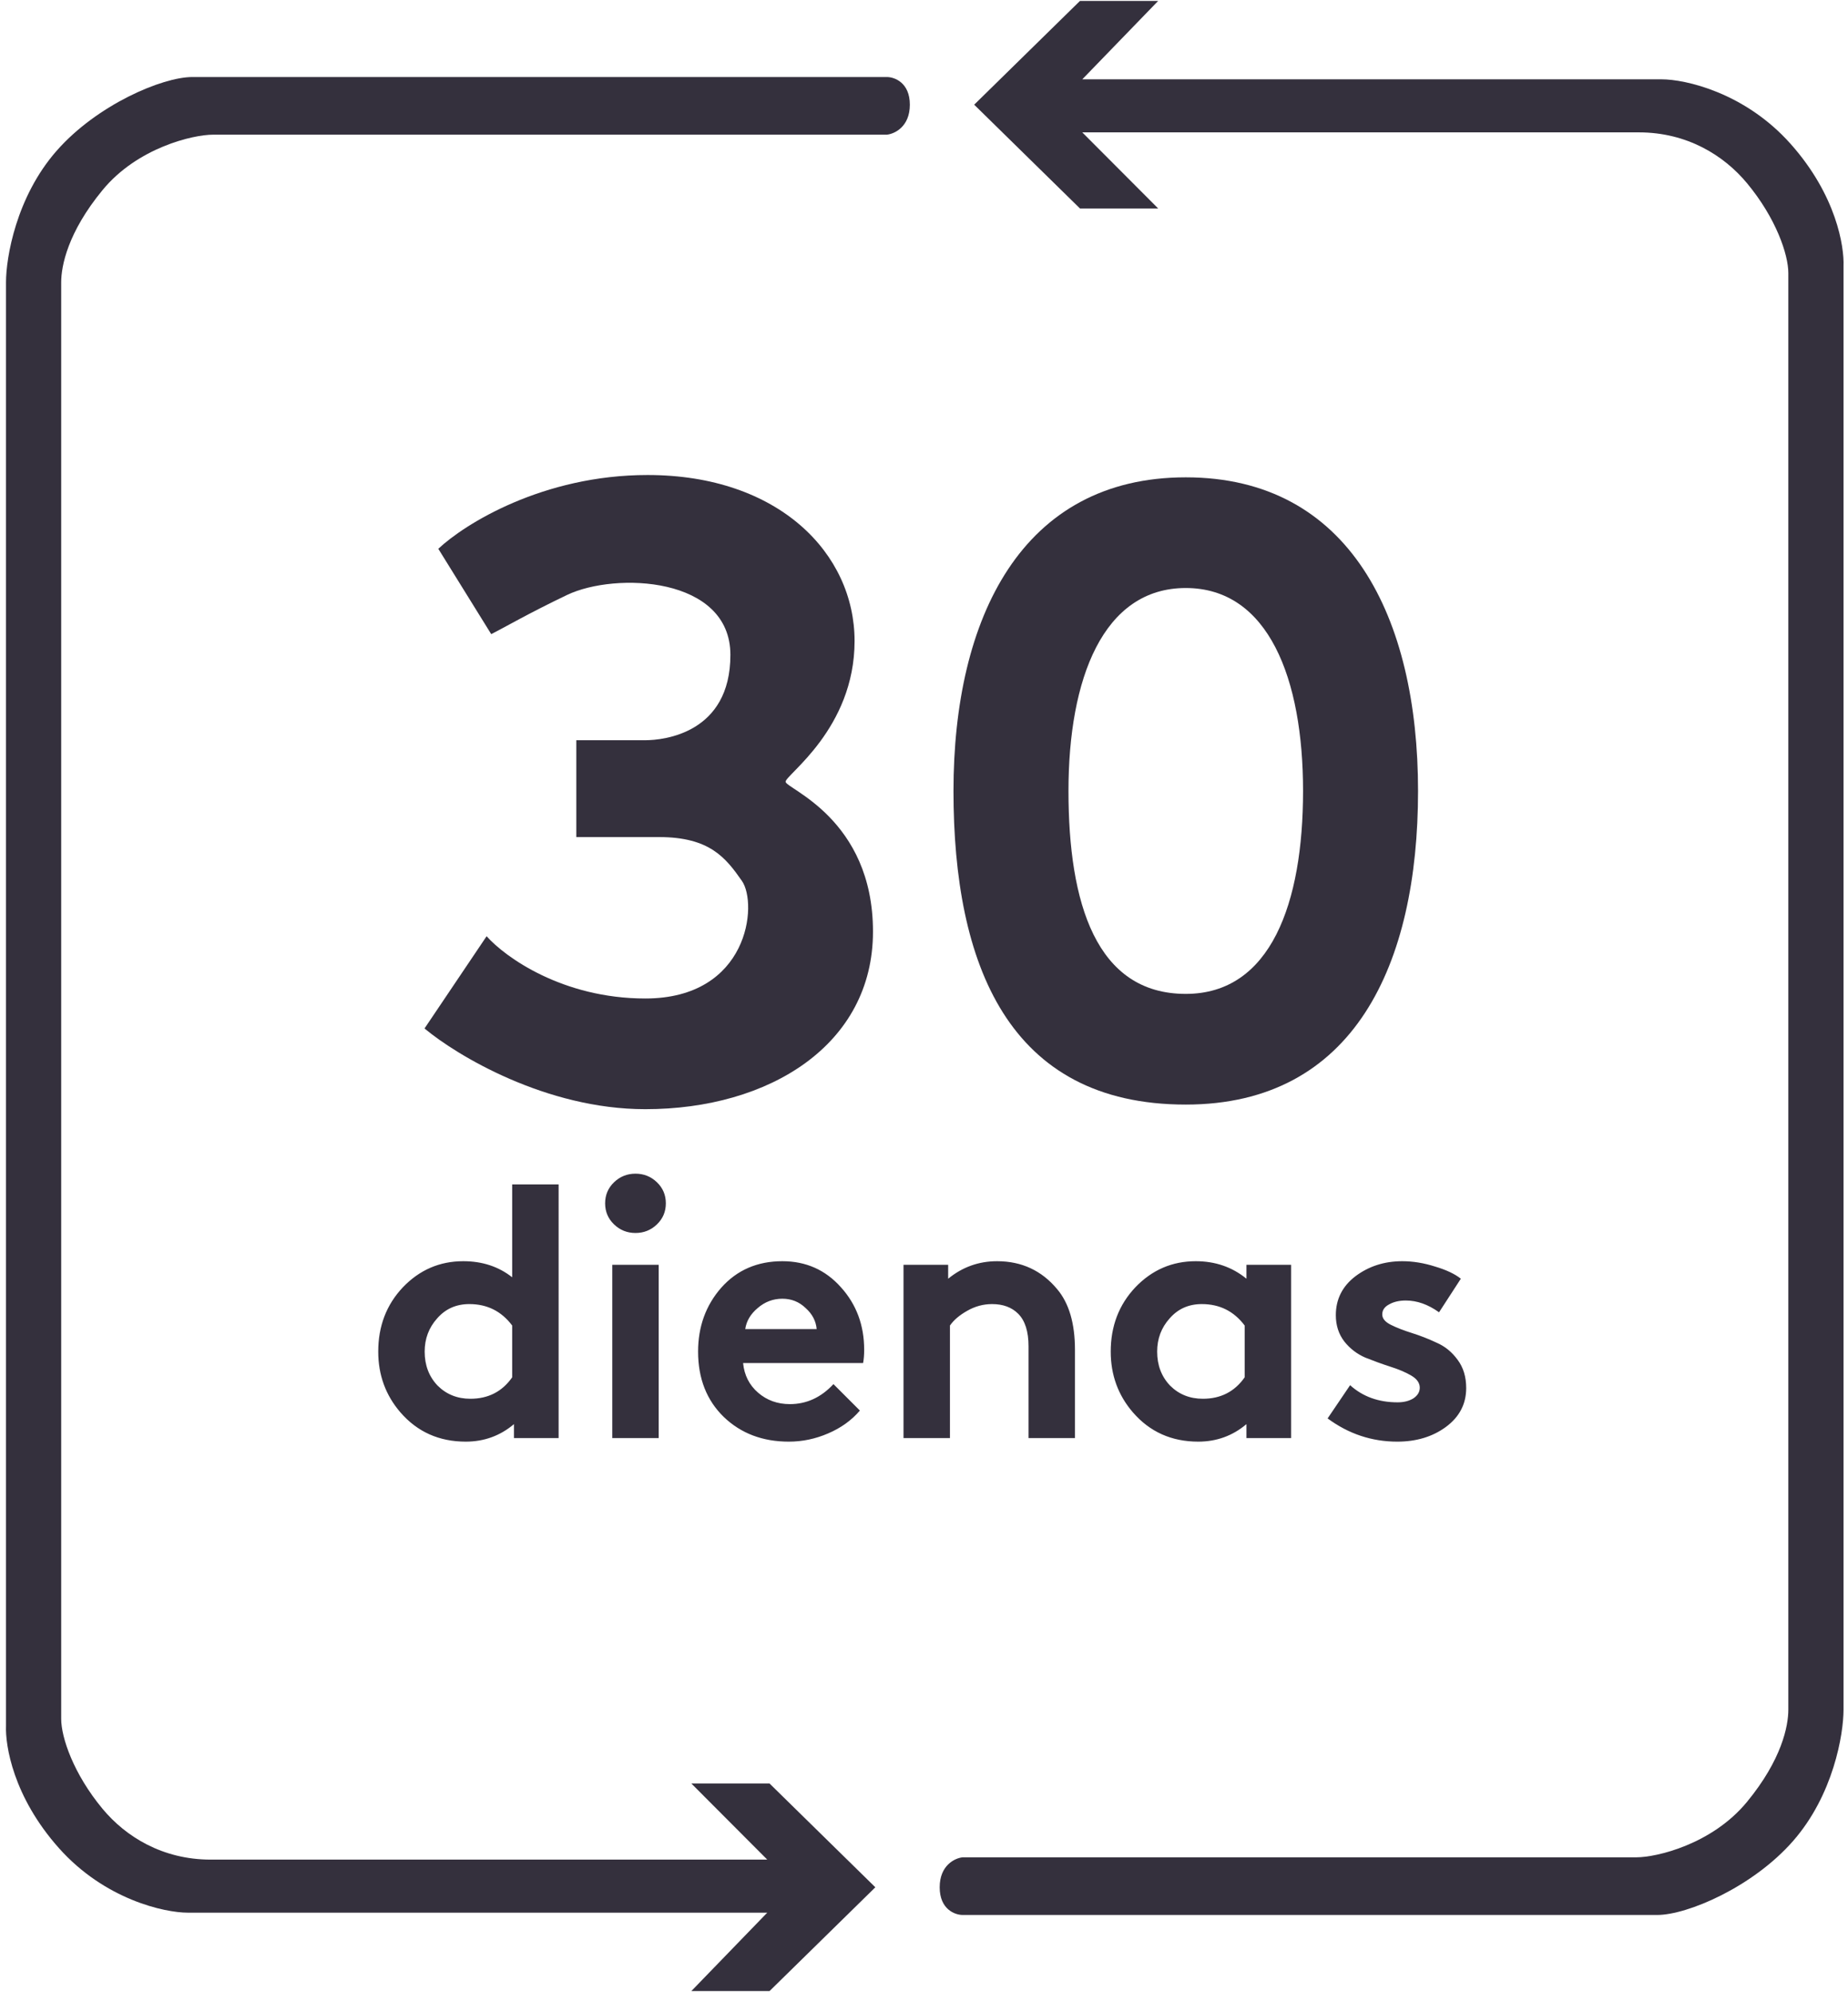
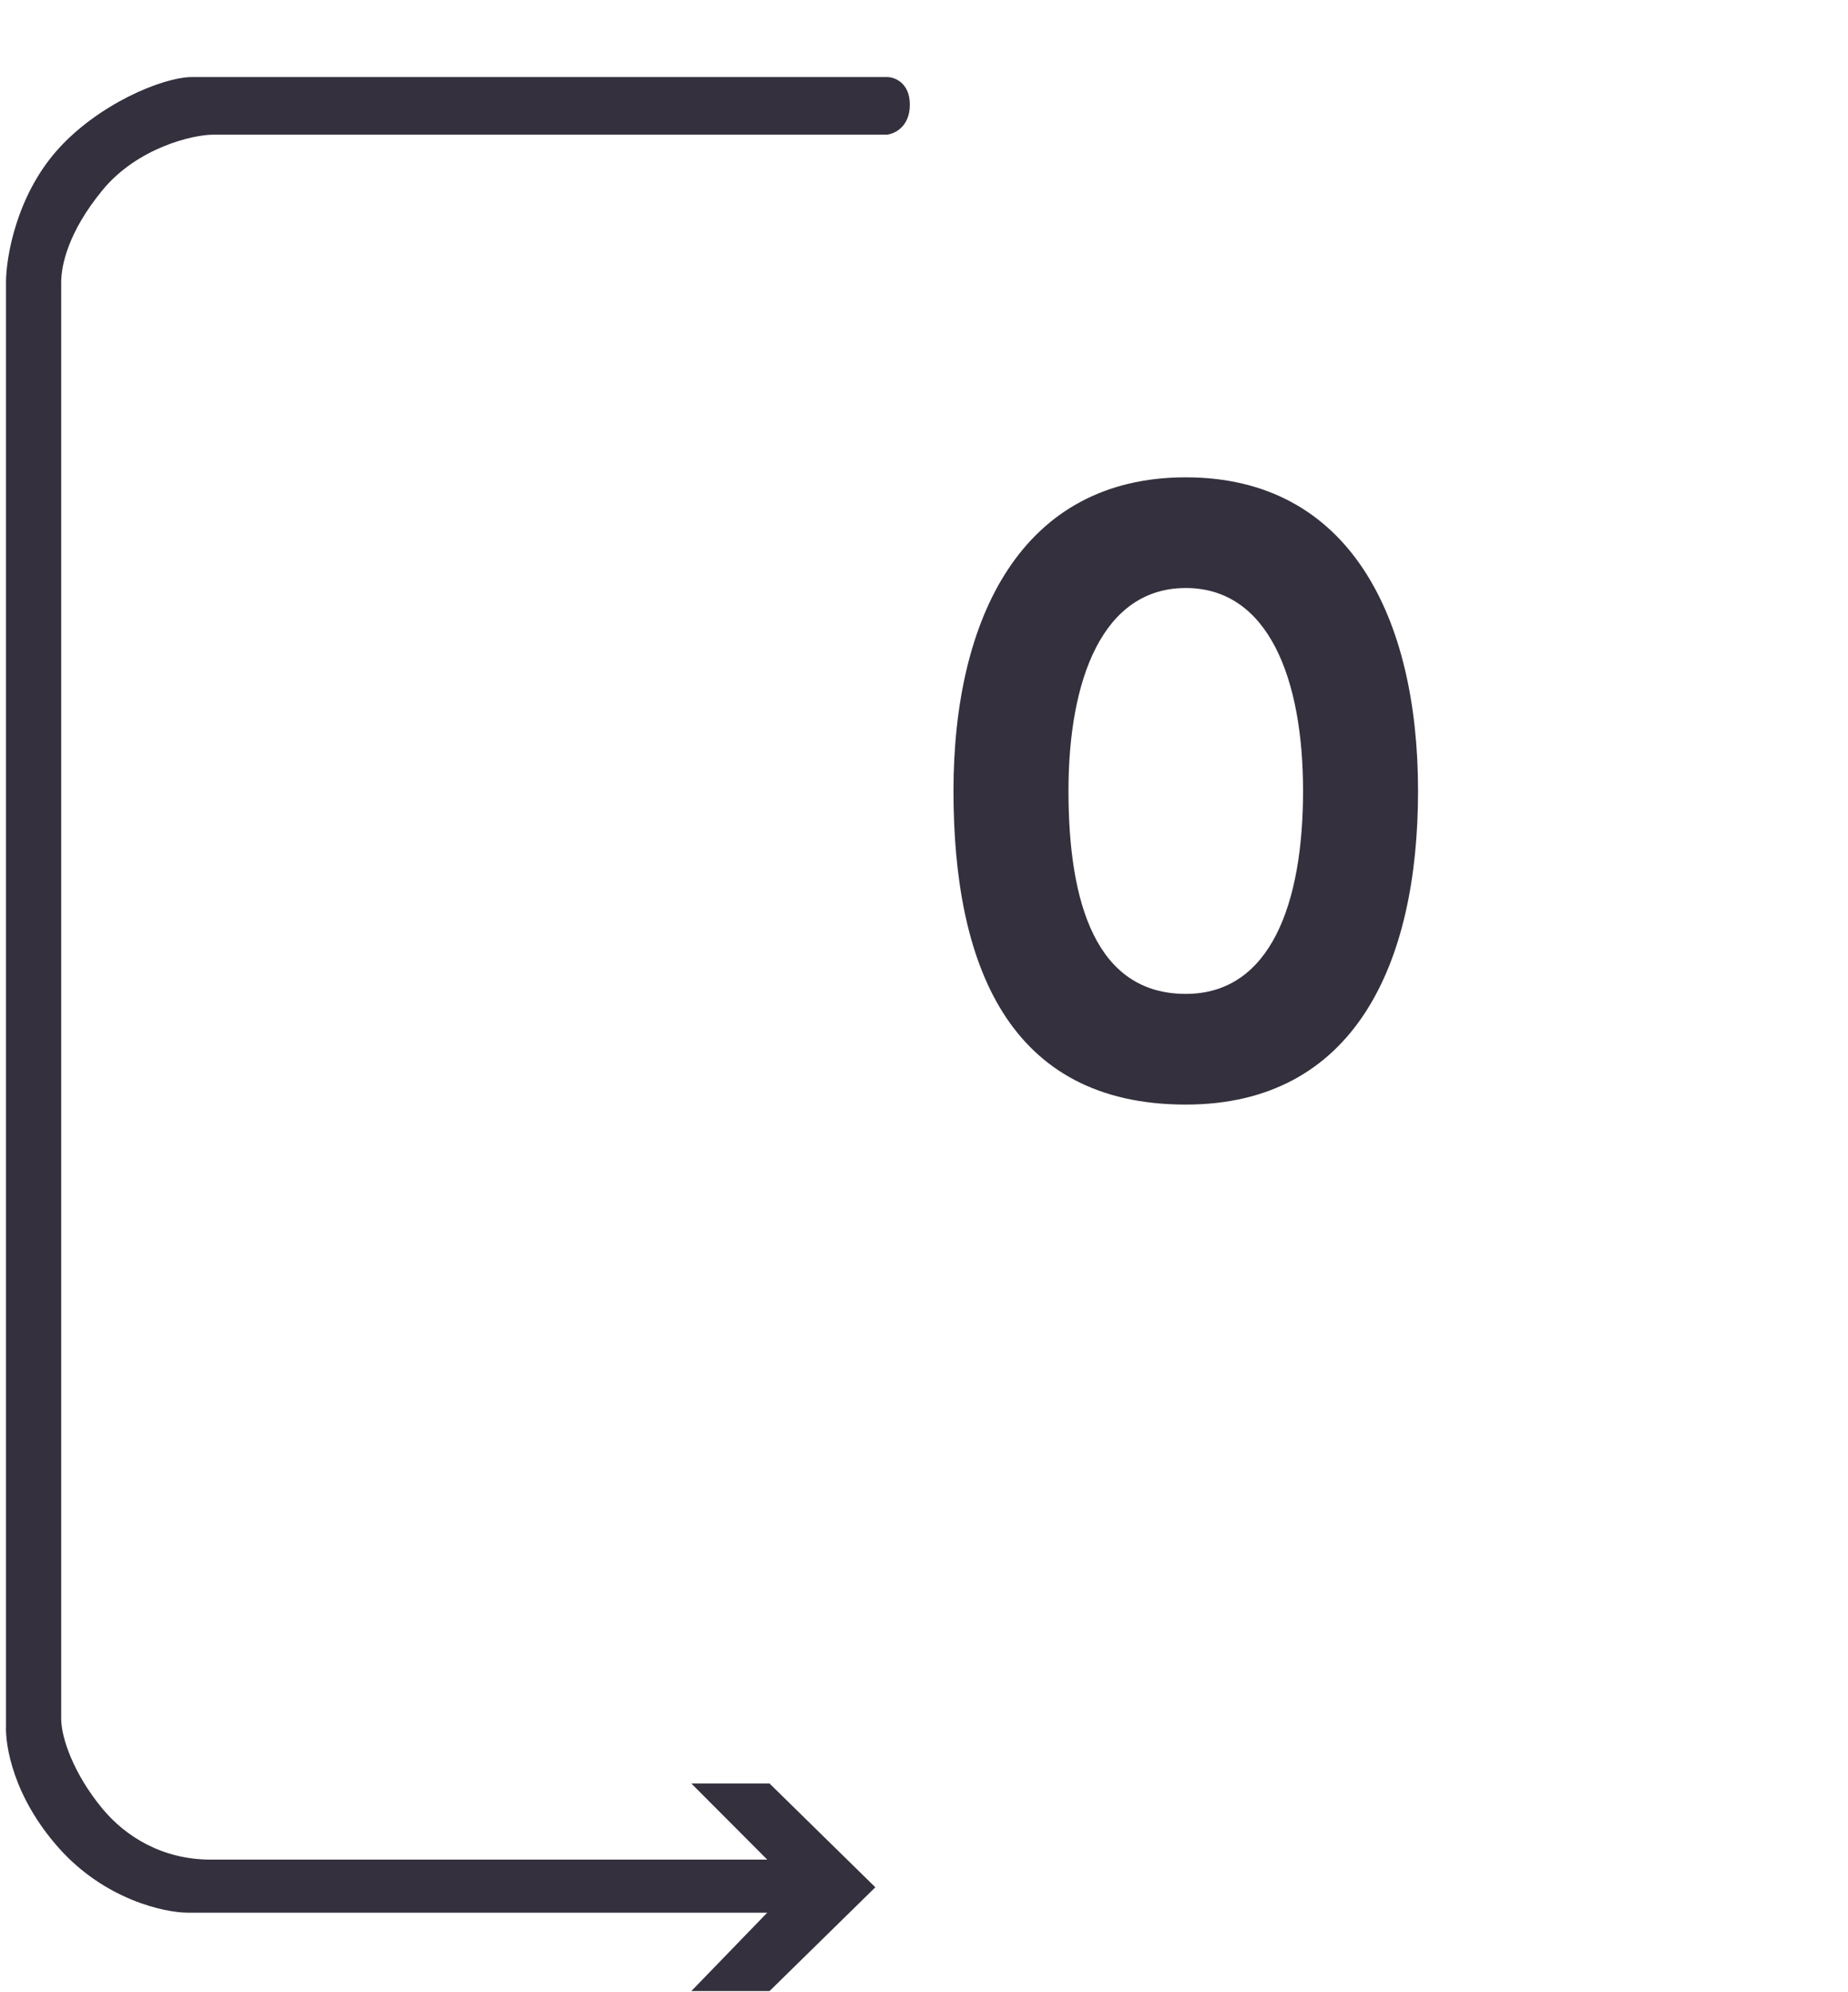
<svg xmlns="http://www.w3.org/2000/svg" fill="none" height="139" viewBox="0 0 206 223" width="129">
  <clipPath id="a">
    <path d="m0 0h206v223h-206z" />
  </clipPath>
  <g clip-path="url(#a)" fill="#34303d">
-     <path d="m48.609 61.443 5.924 9.553c1.374-.688 4.173-2.324 8.499-4.389 5.409-2.582 18.287-2.065 18.287 6.713 0 8.778-7.469 9.552-9.53 9.552h-7.727v10.844h9.272c5.666 0 7.469 2.324 9.272 4.905 1.803 2.582.773 13.167-10.818 13.167-9.272 0-15.711-4.647-17.771-6.971l-6.954 10.327c3.606 3.012 13.599 9.037 24.726 9.037 13.908 0 25.498-7.229 25.498-19.88 0-12.651-9.787-16.007-9.787-16.782 0-.775 7.726-5.938 7.726-15.749 0-9.811-8.499-18.589-23.18-18.589-11.745 0-20.519 5.508-23.438 8.261z" />
    <path clip-rule="evenodd" d="m132.315 123.664c18.873 0 26.013-15.72 26.013-35.112 0-19.392-7.65-35.112-26.013-35.112-18.362 0-26.013 15.72-26.013 35.112 0 19.392 6.121 35.112 26.013 35.112zm0-12.392c9.53 0 13.136-10.172 13.136-22.72 0-12.548-3.864-22.72-13.136-22.72s-13.135 10.172-13.135 22.72c0 12.548 3.09 22.72 13.135 22.72z" fill-rule="evenodd" />
-     <path d="m120.468.103-11.848 11.618 11.848 11.618h8.757l-8.5-8.52h62.329c5.409 0 9.53 2.582 12.106 5.68 3.266 3.928 4.636 8.003 4.636 10.069v160.846c0 1.807-.721 5.576-4.636 10.327-3.915 4.75-10.131 6.196-12.363 6.196h-75.465c-.858.086-2.575.878-2.575 3.356 0 2.48 1.717 3.099 2.575 3.099h77.783c3.348 0 10.663-3.099 15.196-8.262 4.533-5.164 5.666-11.962 5.666-14.716v-161.62c.087-2.151-.773-7.9-5.924-13.684s-11.847-7.229-14.423-7.229h-64.905l8.5-8.778z" />
    <path d="m85.703 222.911 11.848-11.618-11.848-11.618h-8.757l8.499 8.52h-62.329c-5.409 0-9.53-2.582-12.105-5.68-3.266-3.928-4.636-8.003-4.636-10.069l-0-160.845c0-1.807.721-5.577 4.636-10.327 3.915-4.75 10.131-6.196 12.363-6.196h75.465c.858-.086 2.575-.878 2.575-3.356 0-2.479-1.717-3.098-2.575-3.098h-77.783c-3.348 0-10.663 3.098-15.196 8.262-4.533 5.164-5.666 11.962-5.666 14.716l0 161.62c-.086 2.151.773 7.9 5.924 13.684 5.151 5.783 11.848 7.229 14.423 7.229h64.904l-8.499 8.777z" />
-     <path d="m56.88 154.2v-5.8c-1.2-1.6-2.8-2.4-4.8-2.4-1.467 0-2.667.533-3.6 1.6-.933 1.04-1.4 2.28-1.4 3.72 0 1.52.48 2.787 1.44 3.8.987.987 2.213 1.48 3.68 1.48 2 0 3.56-.8 4.68-2.4zm5.2 6.8h-5v-1.56c-1.547 1.307-3.347 1.96-5.4 1.96-2.987 0-5.427-1.093-7.32-3.28-1.653-1.92-2.48-4.187-2.48-6.8 0-2.853.92-5.253 2.76-7.2 1.867-1.947 4.12-2.92 6.76-2.92 2.133 0 3.96.6 5.48 1.8v-10.4h5.2zm11.209-19.4v19.4h-5.2v-19.4zm-5-4.52c-.667-.64-1-1.427-1-2.36s.333-1.72 1-2.36c.667-.64 1.467-.96 2.4-.96.933 0 1.733.32 2.4.96.667.64 1 1.427 1 2.36s-.333 1.72-1 2.36c-.667.64-1.467.96-2.4.96-.933 0-1.733-.32-2.4-.96zm24.571 17.88 2.96 2.96c-.933 1.093-2.12 1.947-3.56 2.56-1.413.613-2.88.92-4.4.92-2.933 0-5.36-.92-7.28-2.76-1.92-1.867-2.88-4.307-2.88-7.32 0-2.8.867-5.187 2.6-7.16 1.76-1.973 4.04-2.96 6.84-2.96 2.64 0 4.827.973 6.56 2.92 1.733 1.92 2.6 4.253 2.6 7 0 .56-.04 1.053-.12 1.48h-13.44c.133 1.36.693 2.467 1.68 3.32.987.853 2.173 1.28 3.56 1.28 1.867 0 3.493-.747 4.88-2.24zm-9.88-6.16h8c-.08-.907-.493-1.693-1.24-2.36-.72-.693-1.587-1.04-2.6-1.04-1.04 0-1.96.347-2.76 1.04-.8.667-1.267 1.453-1.4 2.36zm22.926 12.2h-5.2v-19.4h5v1.56c1.6-1.307 3.427-1.96 5.48-1.96 2.747 0 4.987 1.04 6.72 3.12 1.333 1.573 2 3.84 2 6.8v9.88h-5.2v-10.28c0-1.653-.387-2.867-1.16-3.64-.72-.72-1.693-1.08-2.92-1.08-.987 0-1.92.253-2.8.76-.853.48-1.493 1.027-1.92 1.64zm33.005-6.8v-5.8c-1.2-1.6-2.8-2.4-4.8-2.4-1.467 0-2.667.533-3.6 1.6-.934 1.04-1.4 2.28-1.4 3.72 0 1.52.48 2.787 1.44 3.8.986.987 2.213 1.48 3.68 1.48 2 0 3.56-.8 4.68-2.4zm5.2-12.6v19.4h-5v-1.56c-1.547 1.307-3.347 1.96-5.4 1.96-2.987 0-5.427-1.093-7.32-3.28-1.654-1.92-2.48-4.187-2.48-6.8 0-2.853.92-5.253 2.76-7.2 1.866-1.947 4.12-2.92 6.76-2.92 2.186 0 4.08.653 5.68 1.96v-1.56zm4.089 17.2 2.52-3.72c1.413 1.28 3.187 1.92 5.32 1.92.693 0 1.28-.147 1.76-.44.48-.32.72-.72.72-1.2 0-.533-.32-.987-.96-1.36s-1.427-.707-2.36-1c-.907-.293-1.827-.627-2.76-1-.933-.4-1.72-1-2.36-1.8-.64-.827-.96-1.813-.96-2.96 0-1.787.733-3.24 2.2-4.36 1.493-1.12 3.24-1.68 5.24-1.68 1.2 0 2.427.2 3.68.6 1.253.373 2.213.827 2.88 1.36l-2.44 3.76c-1.227-.88-2.467-1.32-3.72-1.32-.747 0-1.373.147-1.88.44-.507.267-.76.64-.76 1.12 0 .453.32.84.96 1.16s1.427.627 2.36.92 1.853.653 2.76 1.08c.933.4 1.72 1.04 2.36 1.92.64.853.96 1.907.96 3.16 0 1.787-.76 3.24-2.28 4.36-1.493 1.093-3.307 1.64-5.44 1.64-2.853 0-5.453-.867-7.8-2.6z" />
  </g>
</svg>